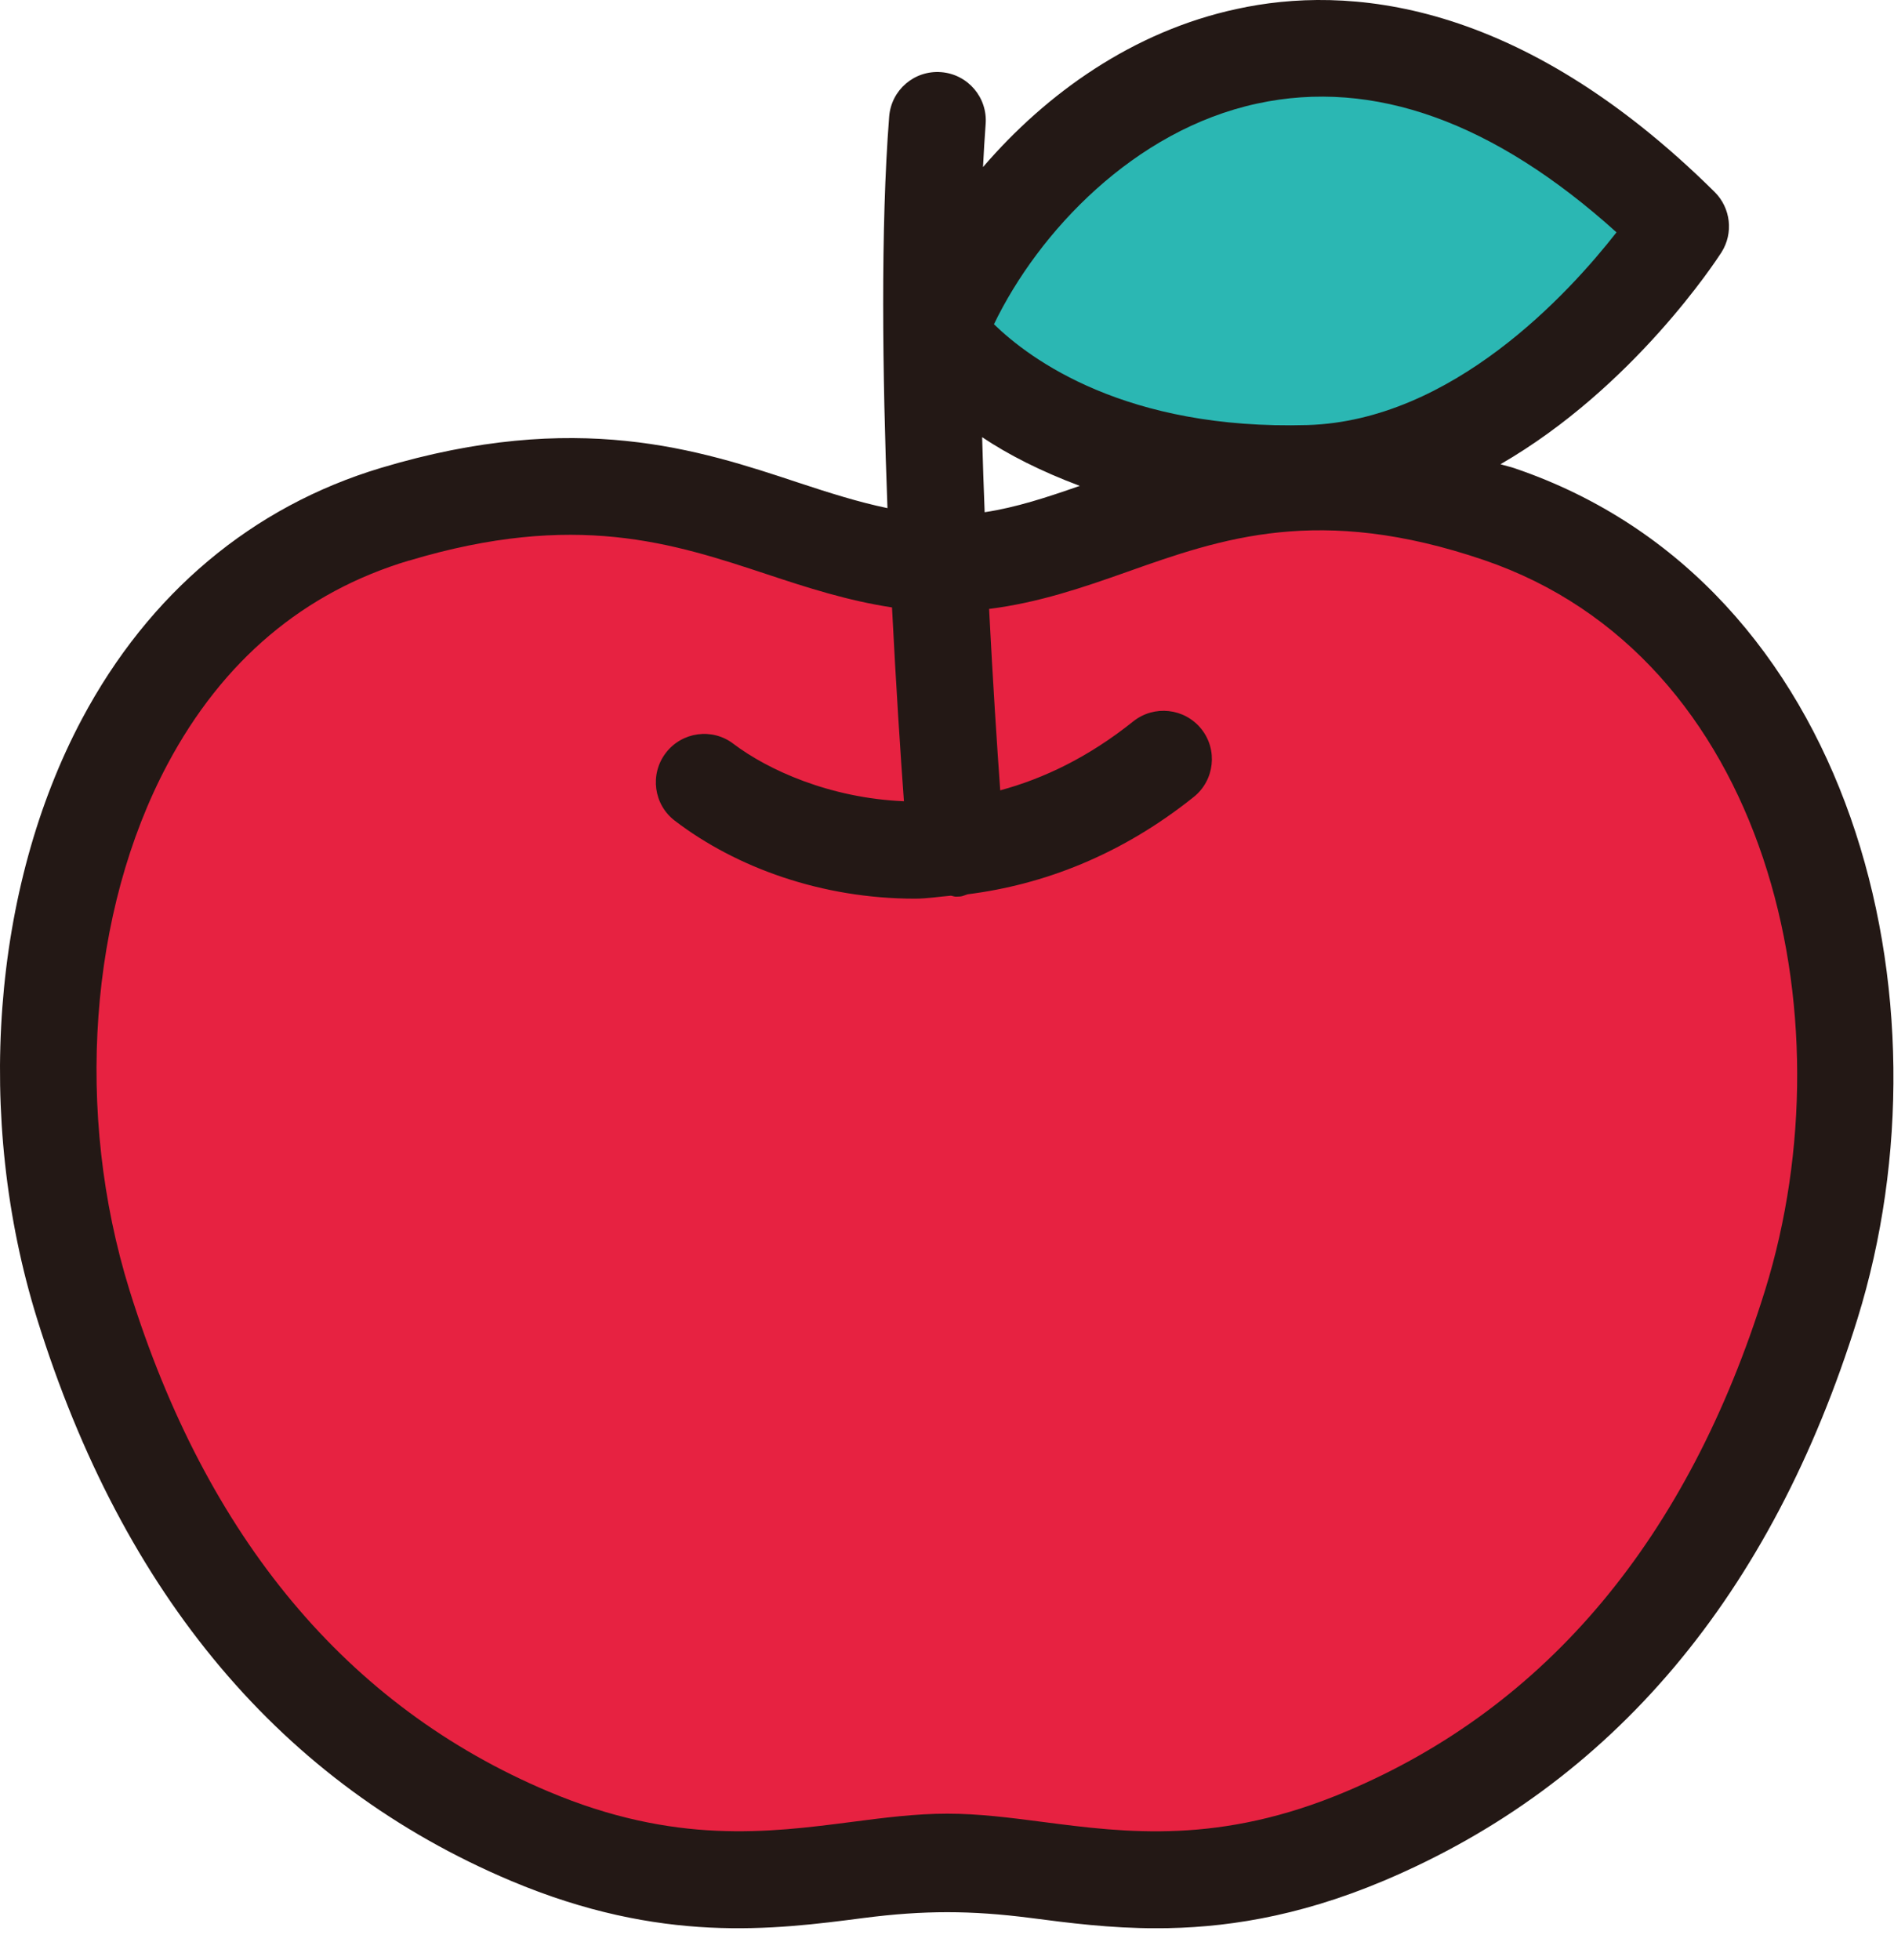
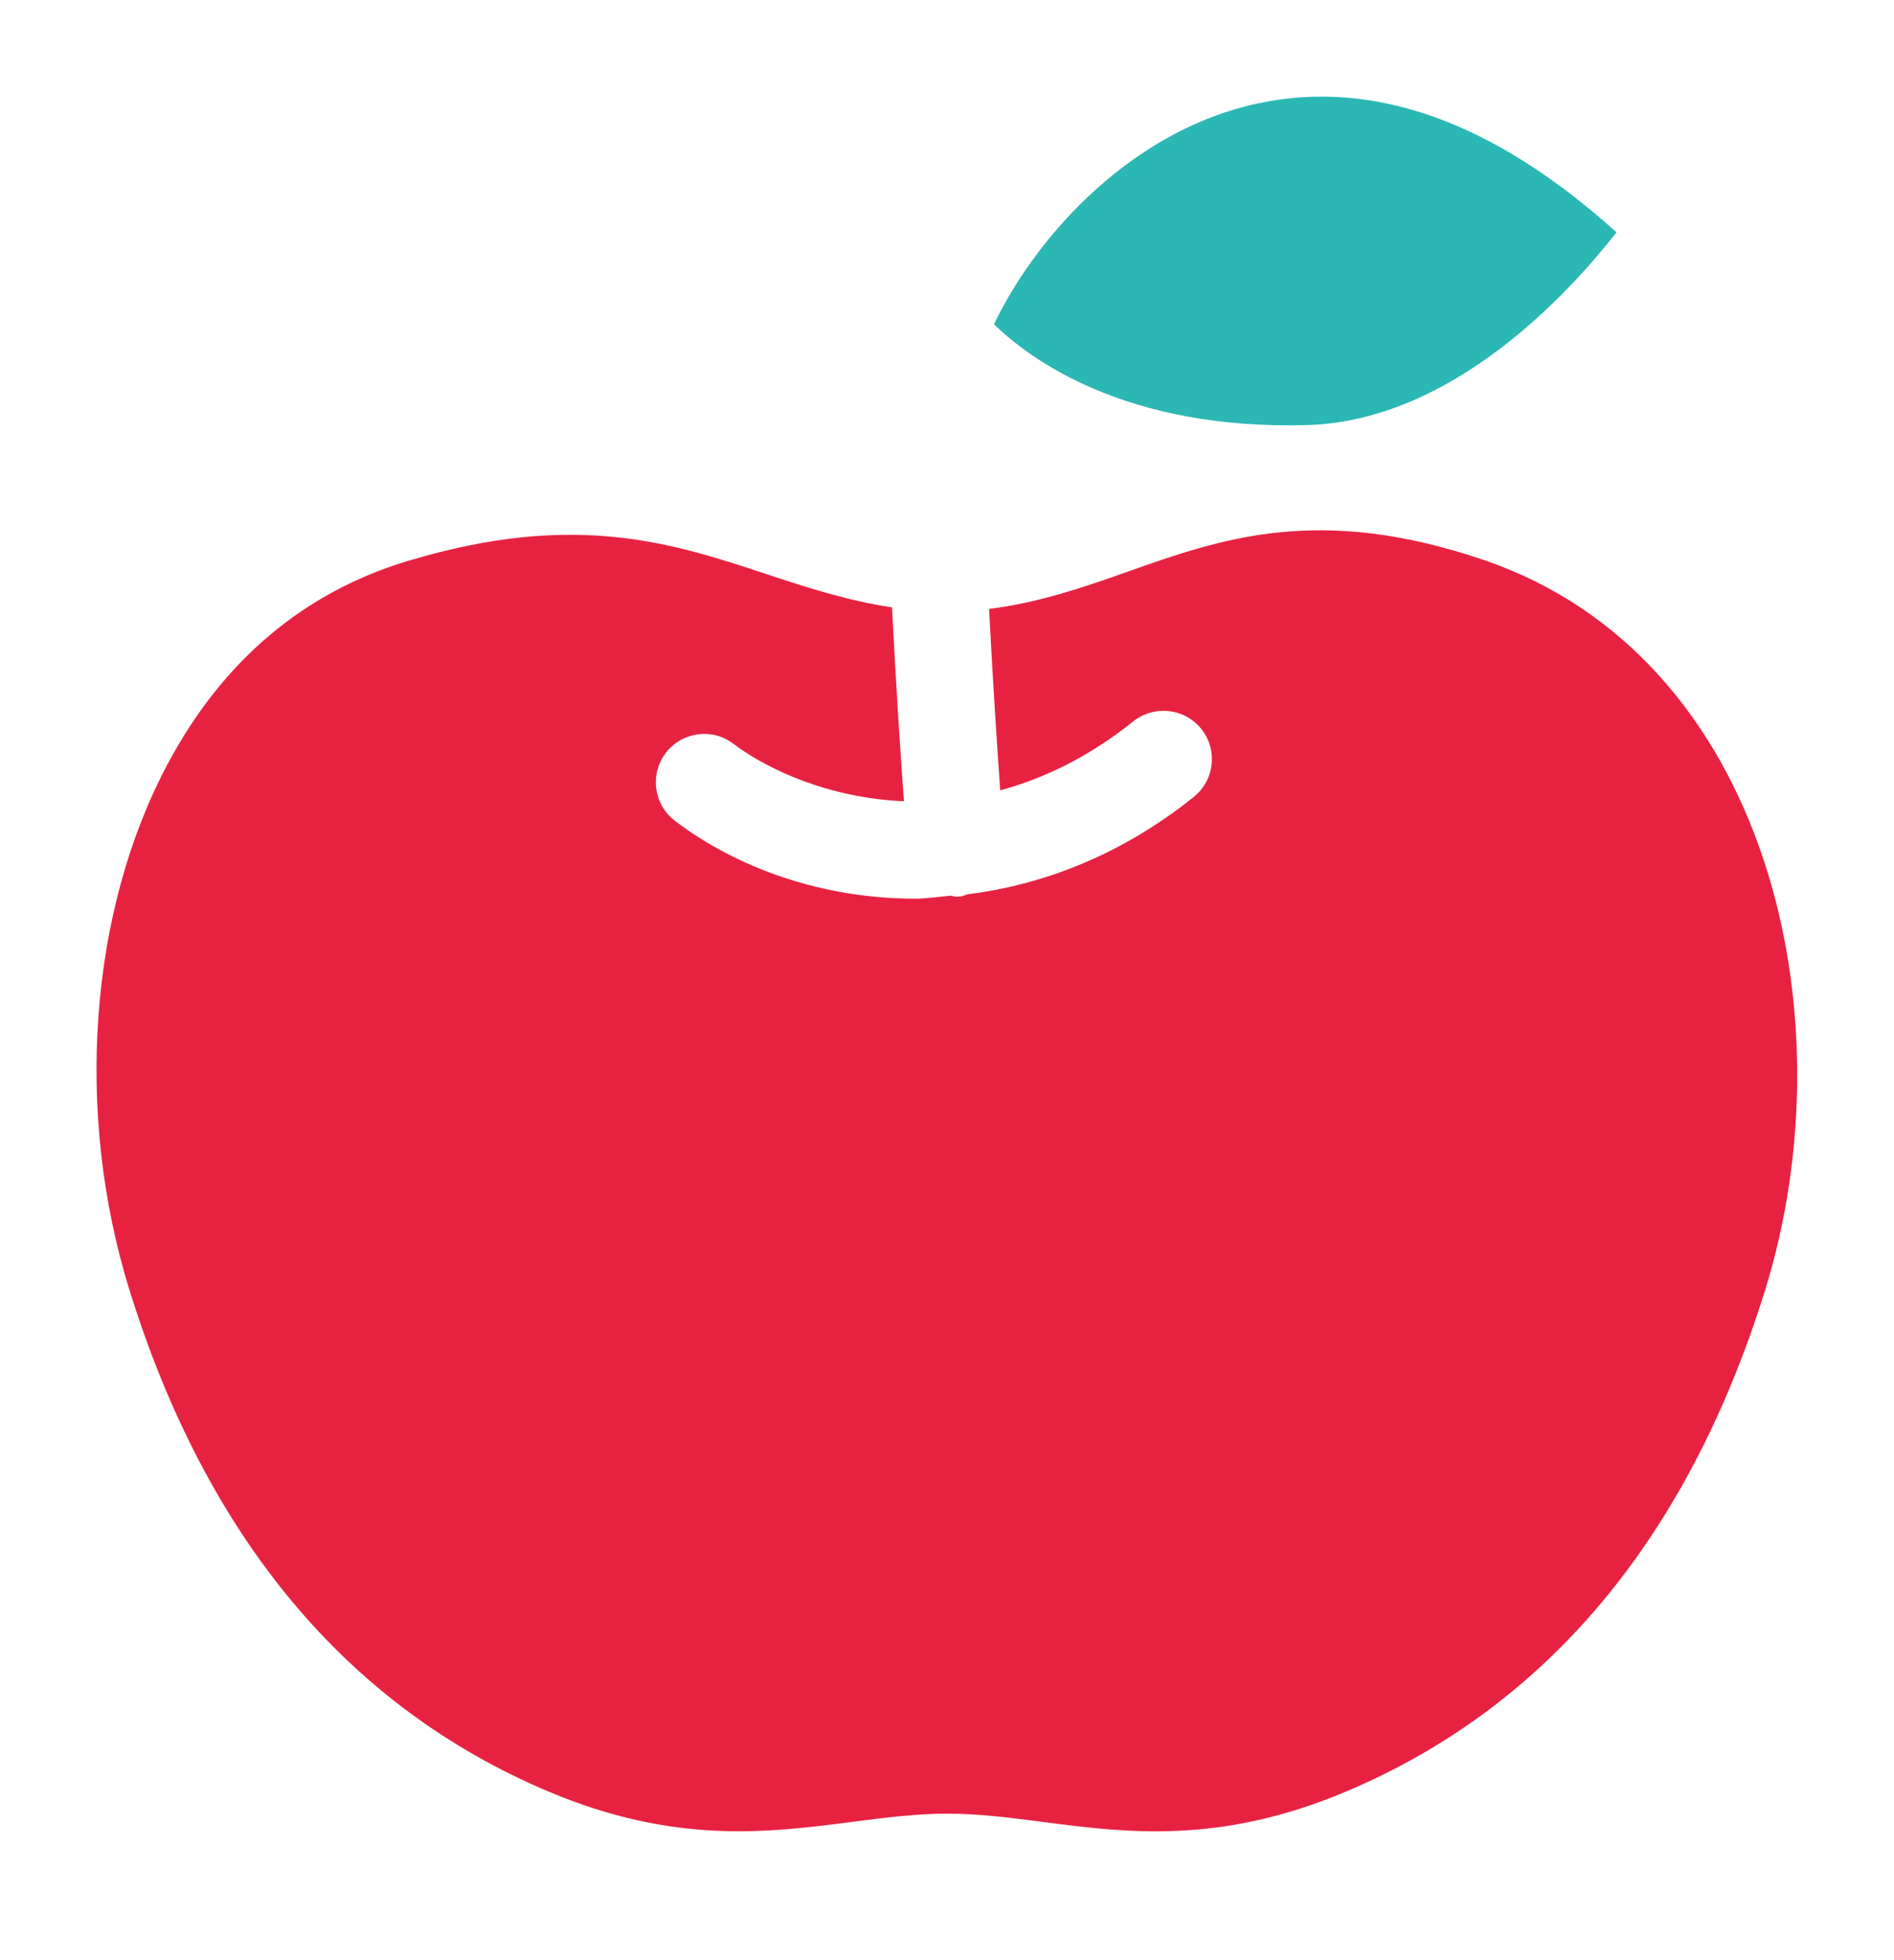
<svg xmlns="http://www.w3.org/2000/svg" width="58" height="60" viewBox="0 0 58 60" fill="none">
  <g clip-path="url(#clip0_12027_506)">
-     <path d="M46.395 14.337C46.24 14.284 46.102 14.258 45.95 14.21C50.027 11.855 52.567 7.956 52.715 7.726C53.09 7.138 53.002 6.367 52.507 5.876C46.499 -0.069 41.228 -0.46 37.876 0.274C34.694 0.958 32.038 2.862 30.103 5.114C30.126 4.663 30.151 4.219 30.183 3.802C30.248 2.985 29.637 2.272 28.822 2.209C28 2.144 27.292 2.755 27.229 3.57C26.964 6.968 27.022 11.467 27.177 15.554C26.288 15.369 25.402 15.089 24.437 14.77C21.421 13.77 17.663 12.524 11.67 14.321C7.728 15.502 4.561 18.157 2.512 22.004C-0.247 27.186 -0.775 34.221 1.135 40.367C3.765 48.828 8.645 54.616 15.641 57.57C20.248 59.512 23.686 59.068 26.45 58.709C28.283 58.473 29.733 58.473 31.566 58.709C32.719 58.859 33.987 59.024 35.411 59.024C37.402 59.024 39.689 58.702 42.374 57.57C49.372 54.616 54.252 48.829 56.882 40.367C59.915 30.6 56.766 17.87 46.395 14.338V14.337ZM33.065 14.873C32.053 15.226 31.111 15.535 30.153 15.679C30.123 14.924 30.098 14.156 30.076 13.382C30.865 13.911 31.867 14.424 33.065 14.872V14.873Z" fill="#231815" />
    <path d="M12.522 17.159C9.307 18.122 6.82 20.219 5.128 23.396C2.727 27.906 2.281 34.07 3.964 39.487C6.323 47.075 10.638 52.24 16.794 54.838C20.66 56.47 23.531 56.097 26.07 55.771C27.084 55.639 28.04 55.516 29.008 55.516C29.976 55.516 30.932 55.639 31.946 55.771C34.486 56.1 37.354 56.472 41.222 54.838C47.377 52.241 51.695 47.076 54.054 39.487C56.675 31.044 54.126 20.101 45.442 17.143C40.395 15.425 37.407 16.481 34.518 17.504C33.181 17.978 31.802 18.451 30.289 18.639C30.407 20.925 30.536 22.893 30.63 24.192C31.953 23.835 33.331 23.18 34.704 22.081C35.341 21.574 36.271 21.671 36.787 22.312C37.299 22.951 37.194 23.884 36.556 24.395C34.314 26.188 31.932 27.083 29.638 27.373C29.557 27.394 29.486 27.435 29.4 27.442C29.358 27.444 29.317 27.447 29.275 27.447C29.219 27.447 29.171 27.423 29.116 27.417C28.75 27.448 28.379 27.508 28.02 27.508C25.163 27.508 22.547 26.557 20.67 25.126C20.017 24.633 19.892 23.702 20.385 23.052C20.88 22.399 21.813 22.27 22.462 22.77C23.509 23.562 25.4 24.43 27.681 24.526C27.582 23.174 27.441 21.052 27.316 18.593C25.966 18.389 24.719 17.987 23.507 17.585C20.611 16.627 17.622 15.631 12.525 17.161L12.522 17.159Z" fill="#E72241" />
    <path d="M38.499 3.17C34.735 3.98 31.804 7.094 30.438 9.925C31.549 11.006 34.48 13.171 40.045 13.011C44.476 12.874 48.041 8.981 49.502 7.112C45.754 3.732 42.062 2.399 38.499 3.17Z" fill="#2BB7B3" />
  </g>
  <defs>
    <clipPath id="clip0_12027_506">
      <rect width="57.983" height="59.023" fill="white" />
    </clipPath>
  </defs>
</svg>